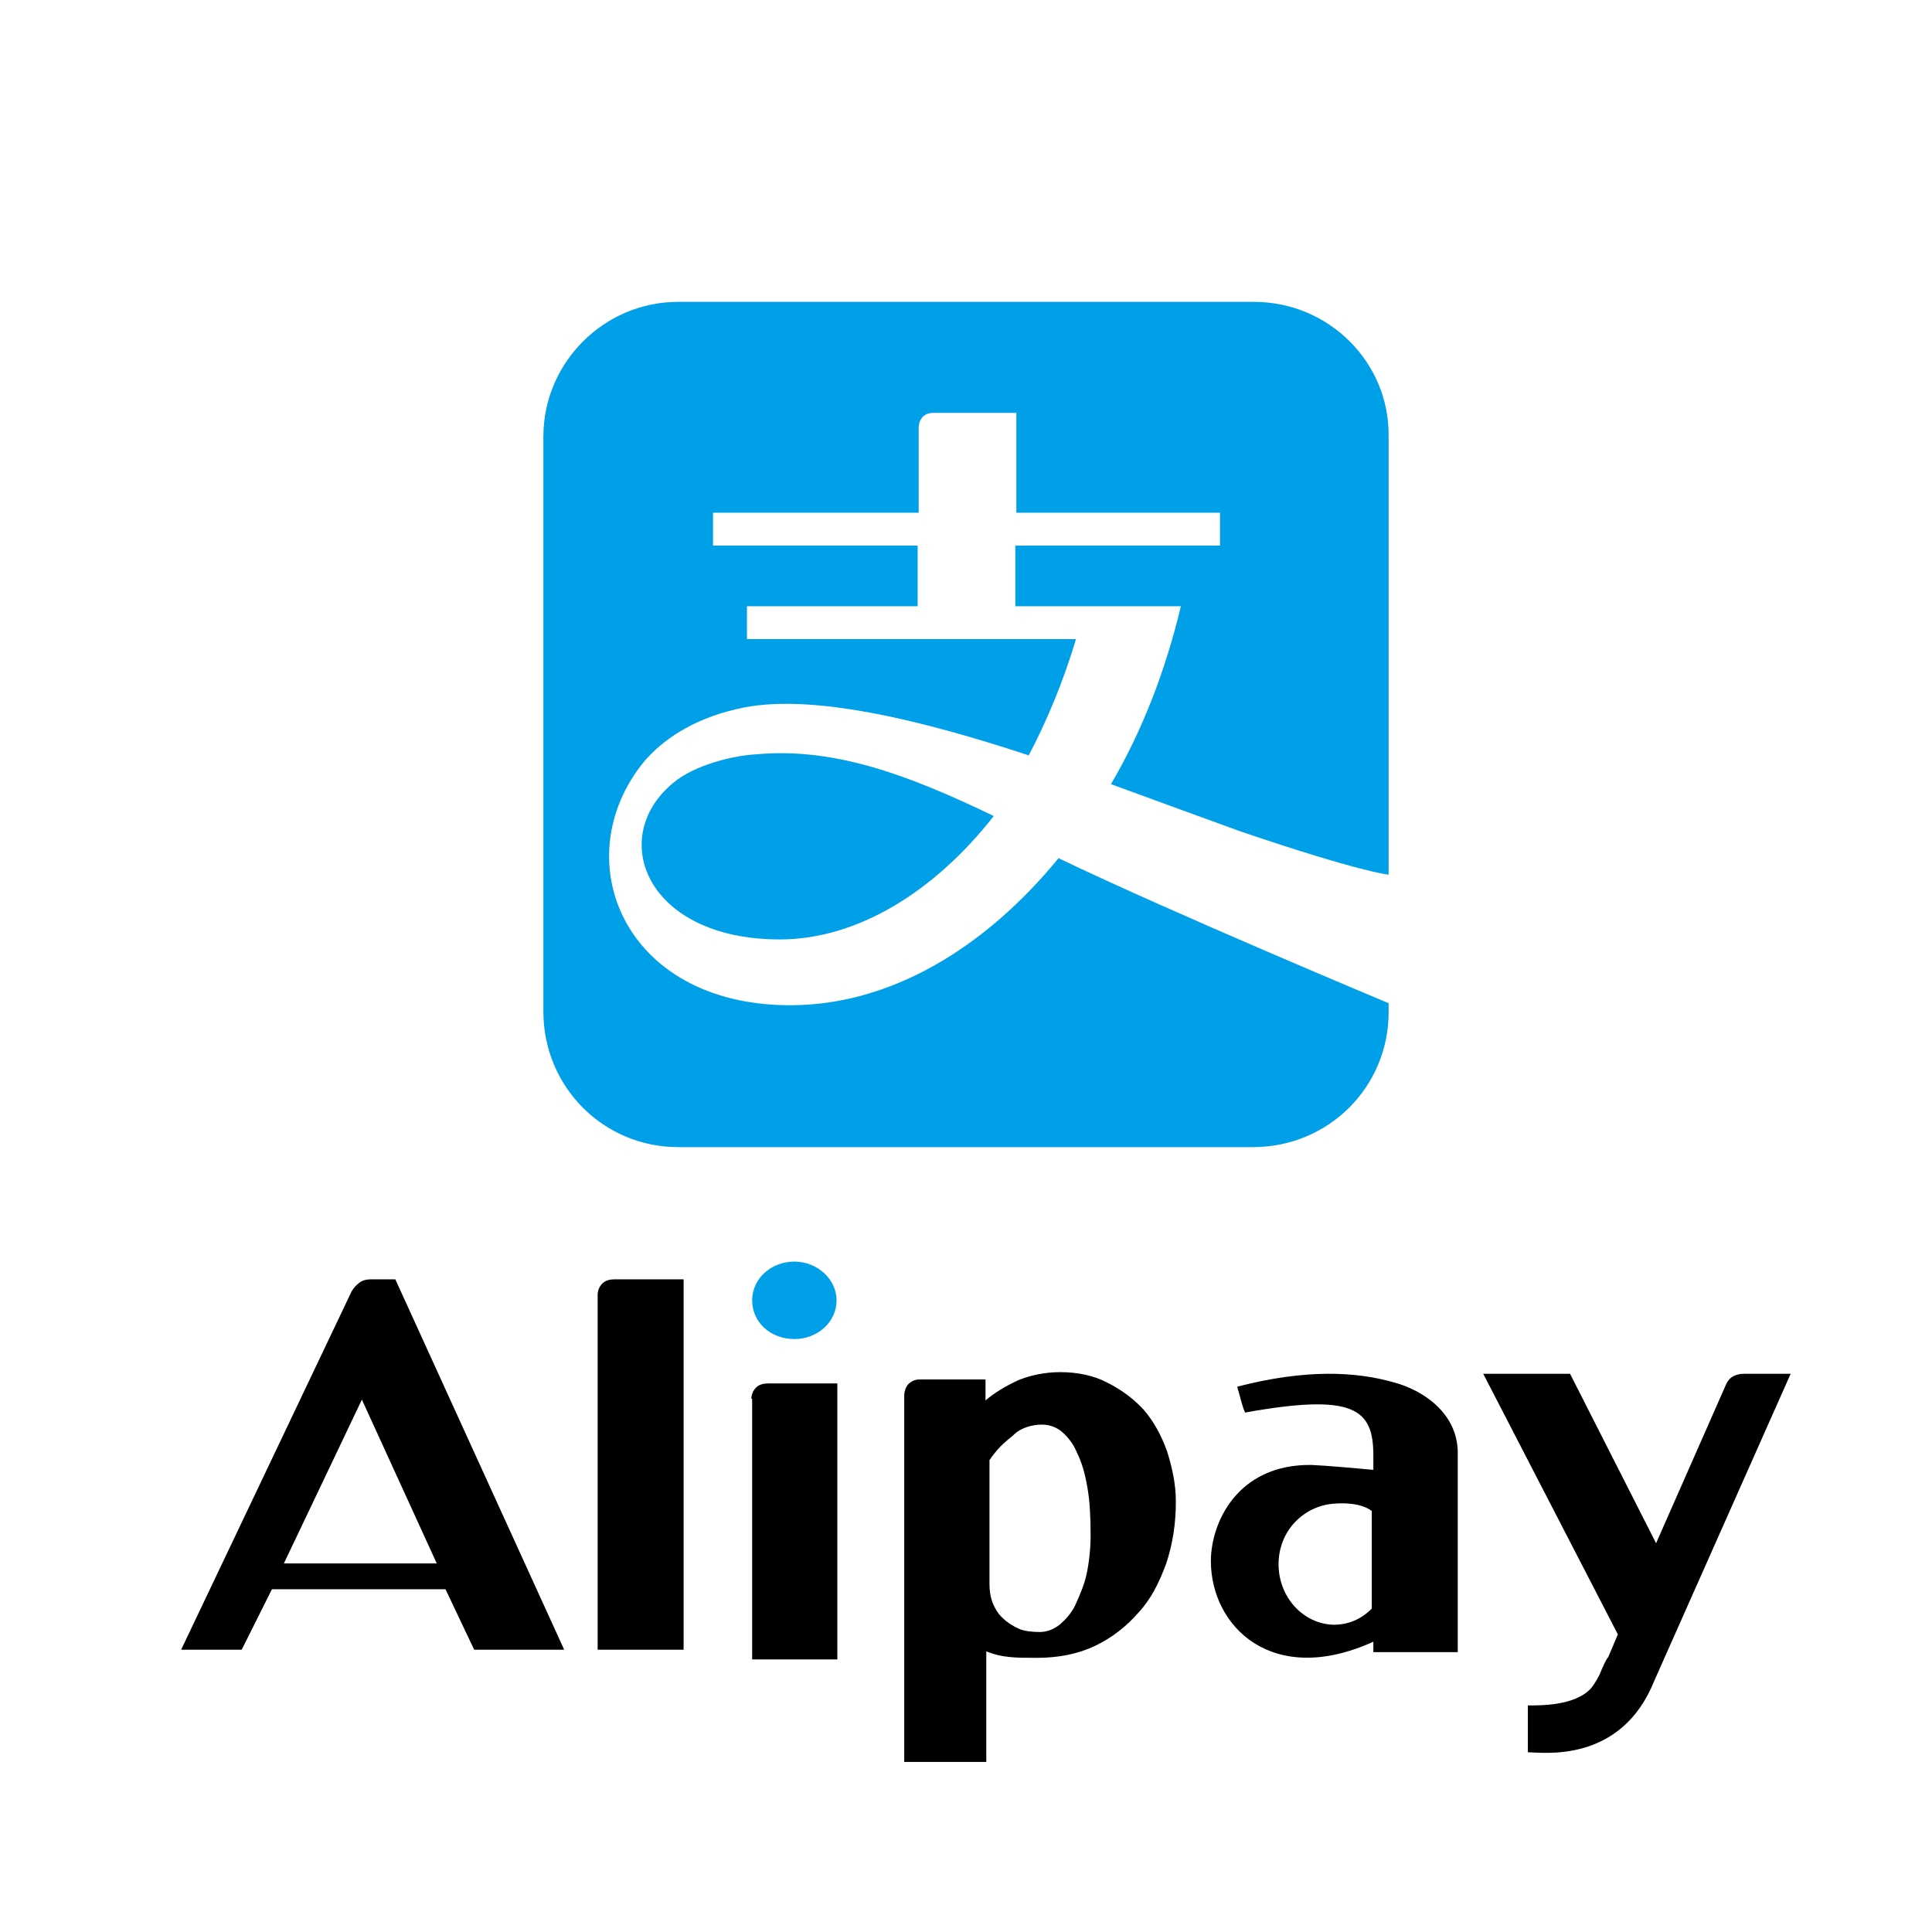
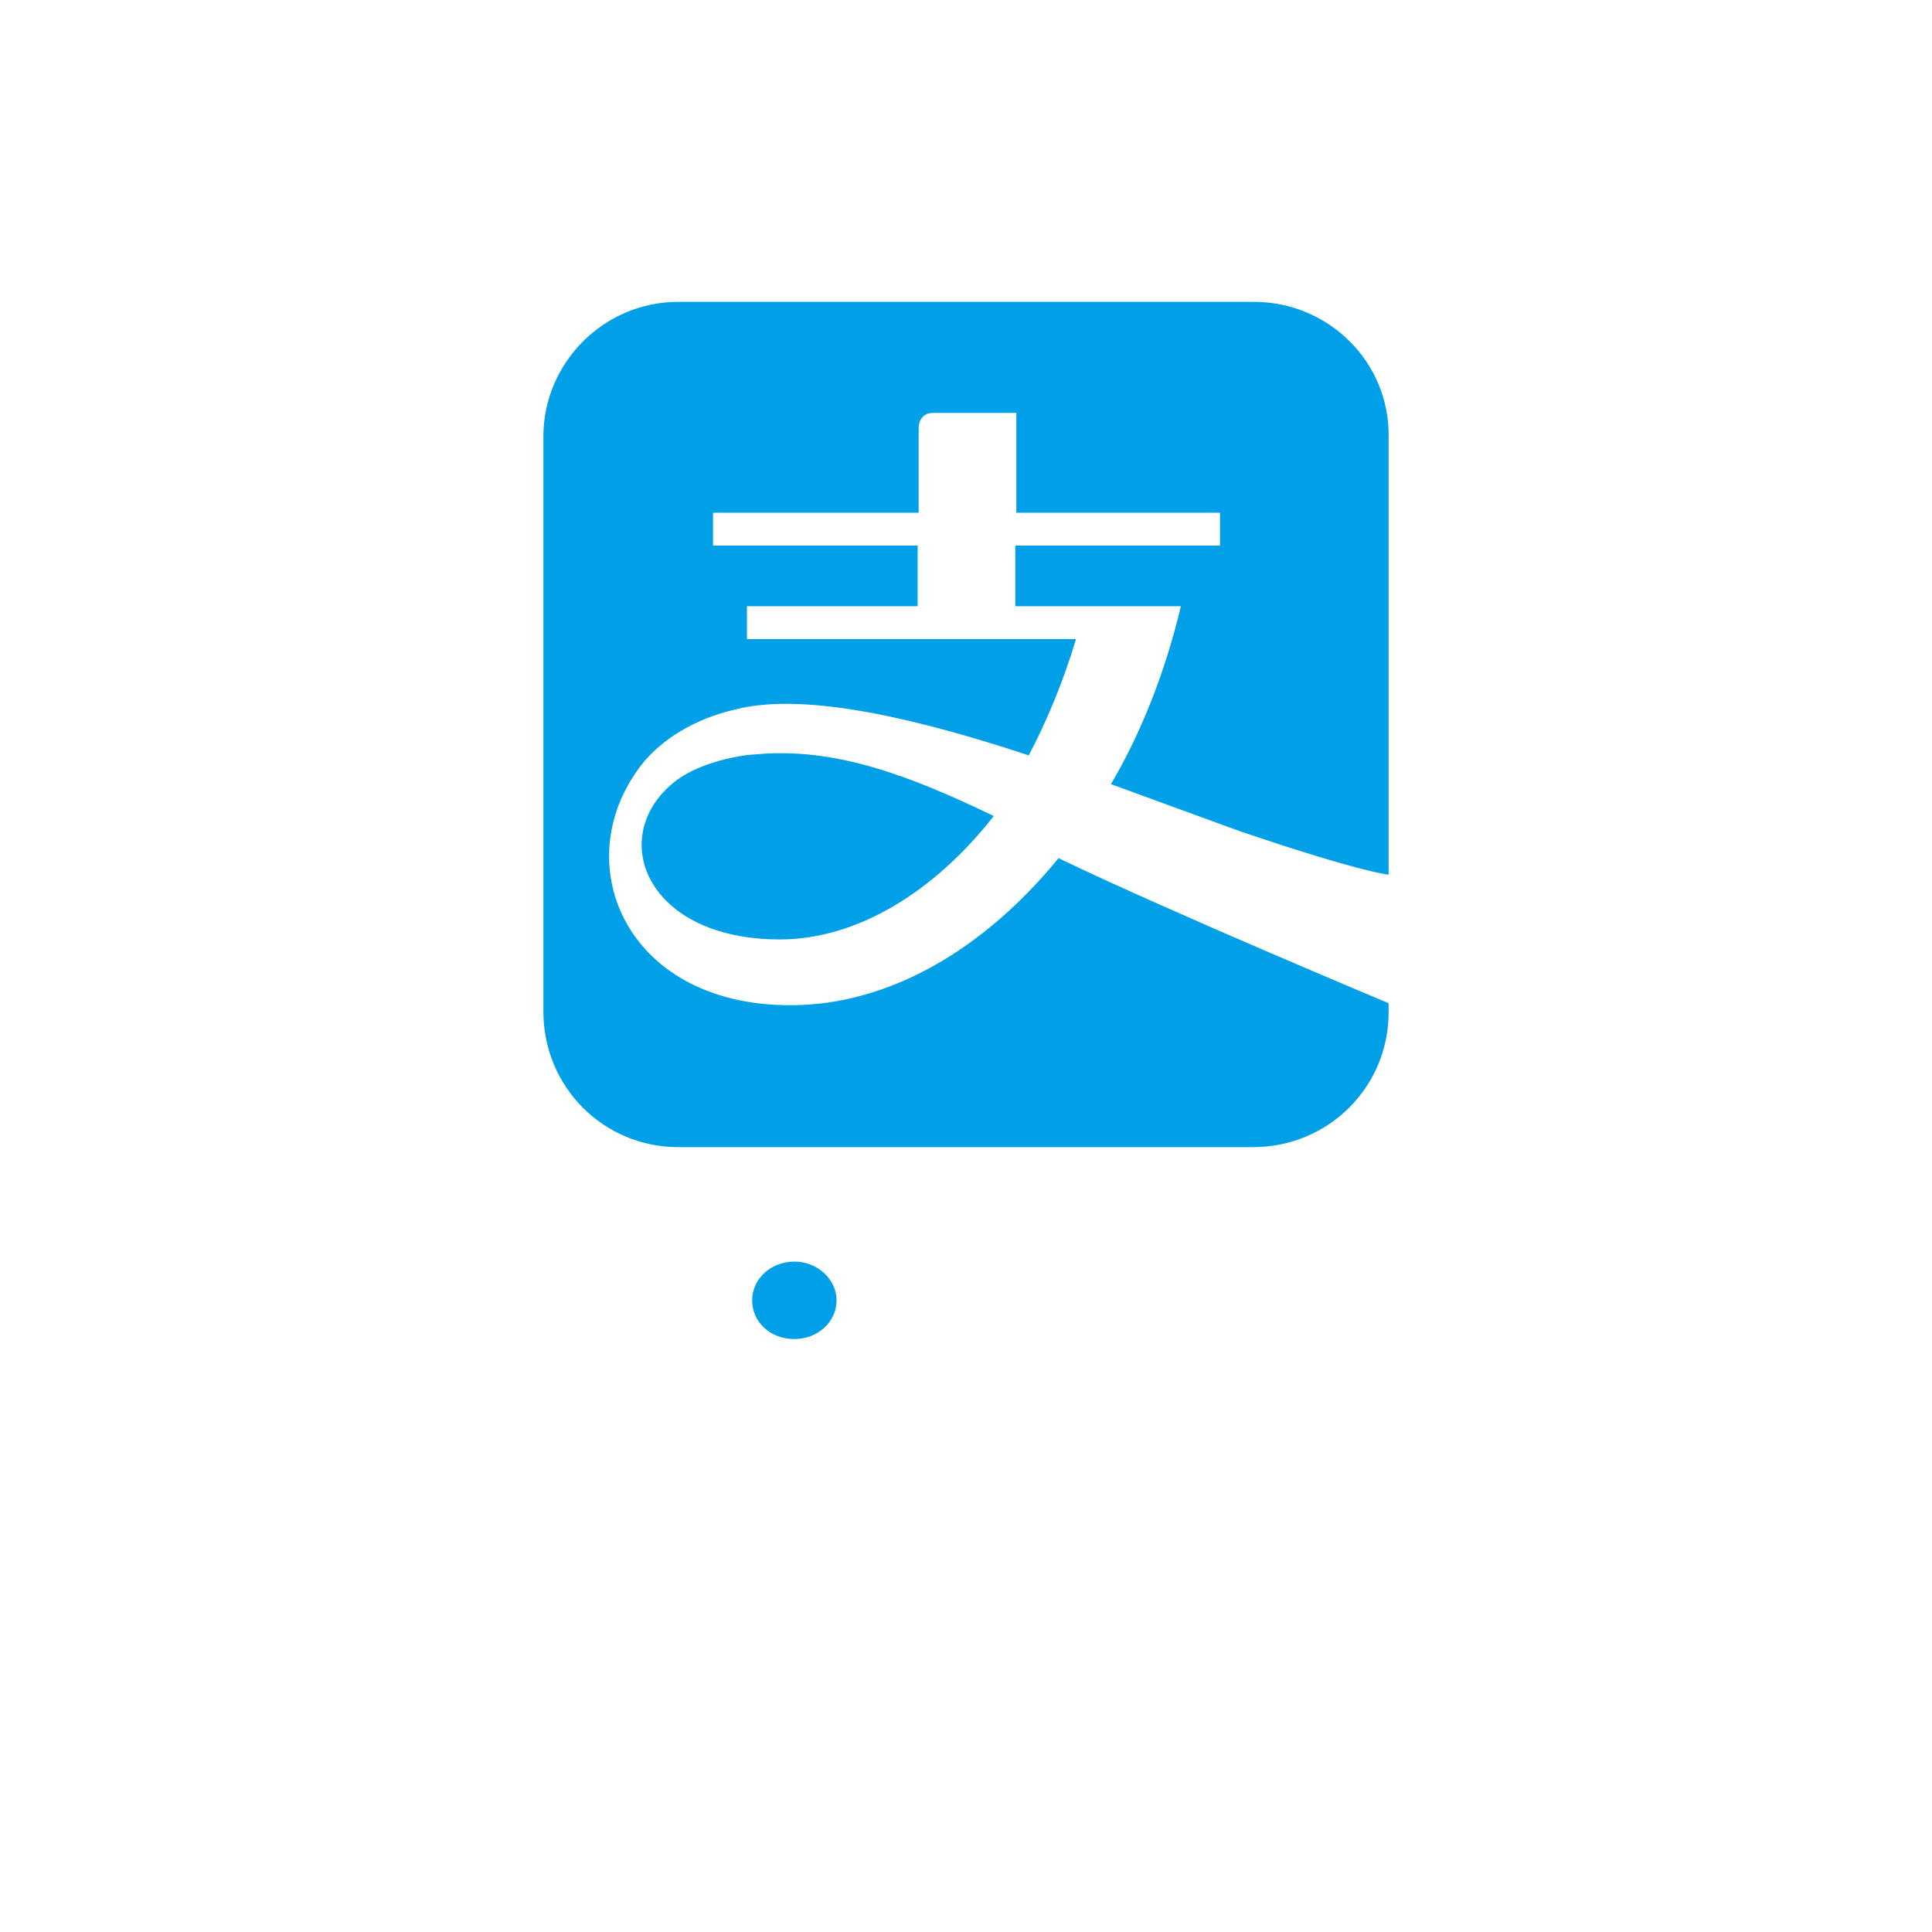
<svg overflow="visible" preserveAspectRatio="xMidYMid meet" style="width: inherit; height: inherit" viewBox="0 0 32 32">
-   <path vector-effect="non-scaling-stroke" d="M5.994 23.182L7.234 25.895H4.702L5.994 23.182ZM7.854 27.325H9.345L6.548 21.19H6.139C6.074 21.19 6.008 21.204 5.955 21.244C5.902 21.284 5.862 21.324 5.823 21.391L3 27.325H4.003L4.504 26.323H7.379L7.854 27.325ZM11.31 27.325H9.899V21.444C9.899 21.377 9.925 21.311 9.978 21.257C10.031 21.204 10.11 21.19 10.176 21.19H11.323V27.325H11.31ZM12.445 23.168C12.445 23.102 12.471 23.035 12.524 22.981C12.577 22.928 12.656 22.914 12.722 22.914H13.869V27.485H12.458V23.168H12.445ZM16.389 26.229C16.389 26.349 16.402 26.443 16.442 26.55C16.481 26.643 16.534 26.737 16.613 26.804C16.679 26.871 16.785 26.938 16.877 26.978C16.969 27.018 17.101 27.031 17.22 27.031C17.339 27.031 17.444 26.991 17.55 26.911C17.642 26.831 17.747 26.724 17.814 26.577C17.879 26.43 17.959 26.256 17.998 26.069C18.038 25.882 18.064 25.654 18.064 25.427C18.064 25.133 18.051 24.866 18.011 24.639C17.972 24.411 17.919 24.224 17.84 24.064C17.774 23.904 17.682 23.797 17.589 23.716C17.497 23.636 17.378 23.596 17.259 23.596C17.18 23.596 17.088 23.609 17.009 23.636C16.93 23.663 16.851 23.703 16.785 23.77C16.719 23.823 16.64 23.89 16.573 23.957C16.508 24.024 16.442 24.104 16.389 24.184V26.229ZM14.977 23.115C14.977 23.048 15.004 22.968 15.043 22.928C15.096 22.874 15.162 22.848 15.228 22.848H16.323V23.195C16.481 23.061 16.666 22.954 16.864 22.861C17.062 22.781 17.299 22.727 17.563 22.727C17.84 22.727 18.117 22.781 18.341 22.901C18.579 23.021 18.776 23.168 18.948 23.355C19.119 23.556 19.238 23.783 19.33 24.037C19.41 24.291 19.476 24.572 19.476 24.866C19.476 25.24 19.423 25.574 19.317 25.895C19.198 26.216 19.067 26.483 18.856 26.71C18.658 26.938 18.42 27.125 18.143 27.258C17.866 27.392 17.537 27.459 17.18 27.459C16.996 27.459 16.837 27.459 16.719 27.445C16.587 27.432 16.468 27.405 16.336 27.352V29.183H14.977V23.115ZM21.177 25.908C21.177 25.36 21.586 24.946 22.087 24.906C22.417 24.879 22.615 24.946 22.721 25.026V26.643C22.549 26.817 22.338 26.911 22.087 26.911C21.586 26.897 21.177 26.456 21.177 25.908ZM23.103 22.901C22.457 22.714 21.626 22.674 20.491 22.968C20.531 23.088 20.57 23.289 20.623 23.396C22.417 23.075 22.747 23.329 22.747 24.104V24.345C22.417 24.318 22.035 24.278 21.718 24.264C20.491 24.251 20.056 25.227 20.056 25.855C20.056 26.938 21.072 27.953 22.747 27.192V27.365H24.145V24.064C24.145 23.422 23.591 23.035 23.103 22.901ZM24.567 22.754H26.005L27.43 25.561L28.59 22.928C28.617 22.874 28.643 22.834 28.709 22.794C28.762 22.767 28.828 22.754 28.881 22.754H29.659L27.403 27.833C26.849 29.223 25.543 29.023 25.306 29.023V28.247C25.491 28.247 26.097 28.261 26.361 27.953C26.414 27.887 26.493 27.753 26.52 27.673C26.559 27.592 26.585 27.512 26.638 27.445L26.797 27.071L24.567 22.754Z" fill="currentColor" />
-   <path vector-effect="non-scaling-stroke" d="M13.856 21.538C13.856 21.899 13.54 22.179 13.157 22.179C12.761 22.179 12.458 21.899 12.458 21.538C12.458 21.177 12.774 20.896 13.157 20.896C13.54 20.896 13.856 21.19 13.856 21.538Z" fill="#00A0E9" />
+   <path vector-effect="non-scaling-stroke" d="M13.856 21.538C13.856 21.899 13.54 22.179 13.157 22.179C12.761 22.179 12.458 21.899 12.458 21.538C12.458 21.177 12.774 20.896 13.157 20.896C13.54 20.896 13.856 21.19 13.856 21.538" fill="#00A0E9" />
  <path vector-effect="non-scaling-stroke" clip-rule="evenodd" d="M11.231 5H20.769C22.012 5 23.017 6.005 23 7.231V14.487C23 14.487 22.557 14.453 20.547 13.771L20.545 13.77C19.983 13.566 19.235 13.294 18.401 12.988C18.912 12.119 19.304 11.114 19.559 10.041H16.817V9.037H20.207V8.492H16.834V6.839H15.455C15.216 6.839 15.216 7.078 15.216 7.078V8.492H11.81V9.037H15.199V10.041H12.372V10.586H17.822C17.618 11.268 17.345 11.932 17.039 12.511C15.285 11.932 13.377 11.455 12.202 11.745C11.453 11.915 10.959 12.273 10.669 12.613C9.358 14.214 10.311 16.65 13.088 16.65C14.74 16.65 16.306 15.713 17.533 14.214C19.372 15.1 23 16.616 23 16.616V16.769C23 17.995 22.012 19 20.752 19H11.231C10.005 19 9 18.012 9 16.752V7.231C9 6.005 10.005 5 11.231 5ZM12.917 15.56C10.703 15.56 10.056 13.873 11.146 12.971C11.504 12.664 12.168 12.511 12.525 12.494C13.82 12.375 15.046 12.835 16.46 13.516C15.472 14.776 14.195 15.56 12.917 15.56Z" fill="#00A0E9" fill-rule="evenodd" />
</svg>